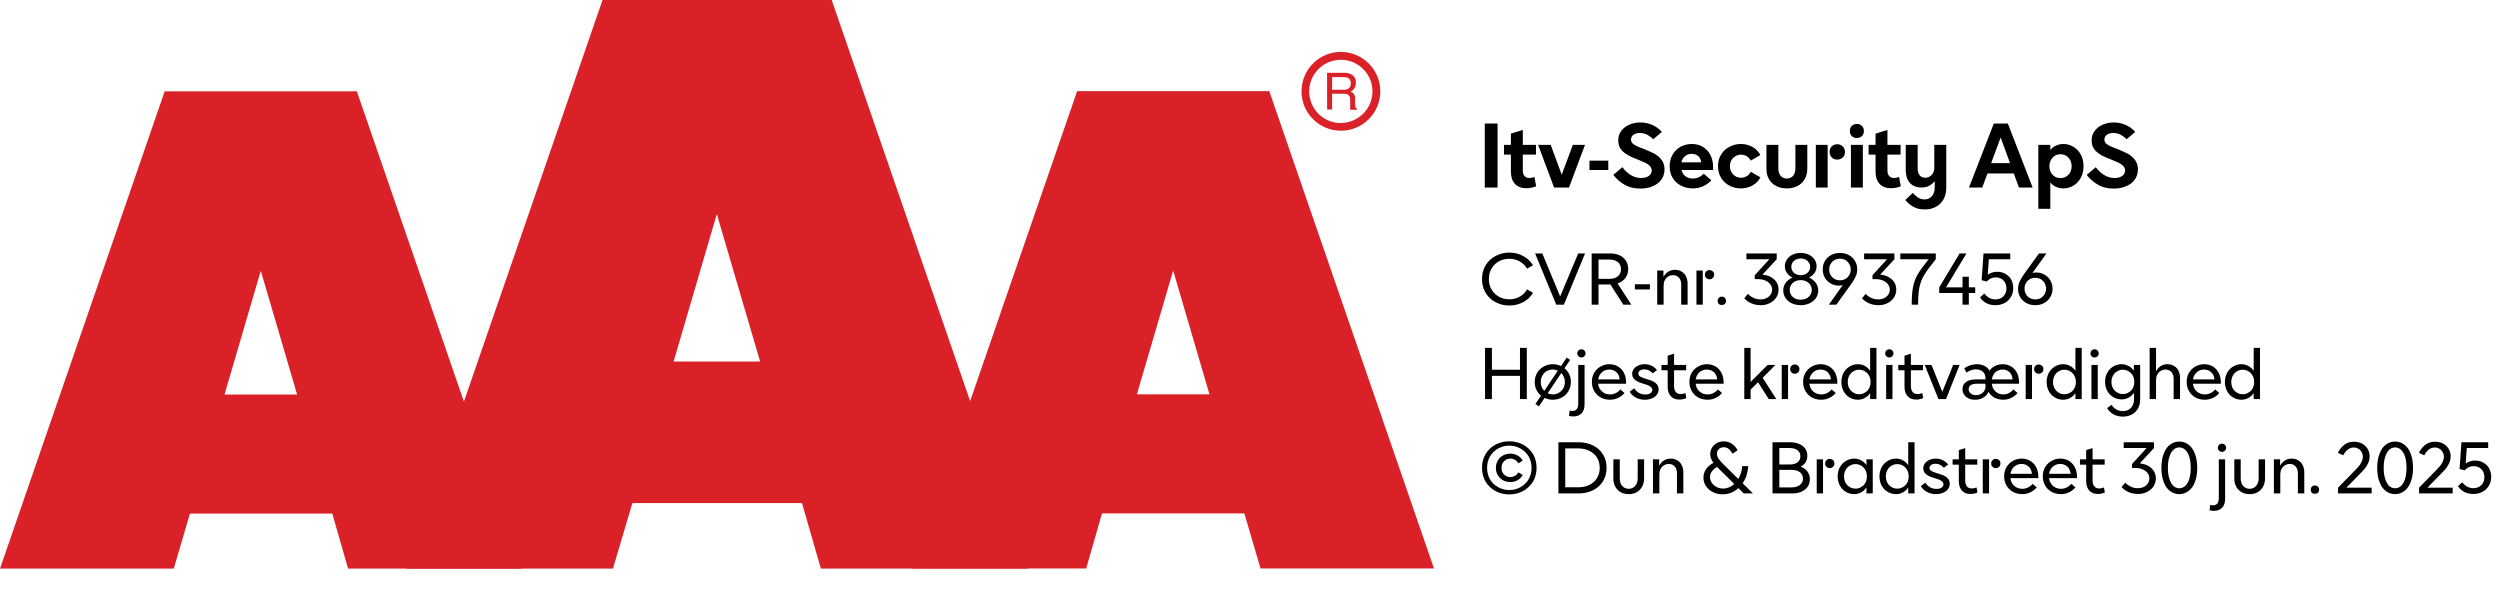
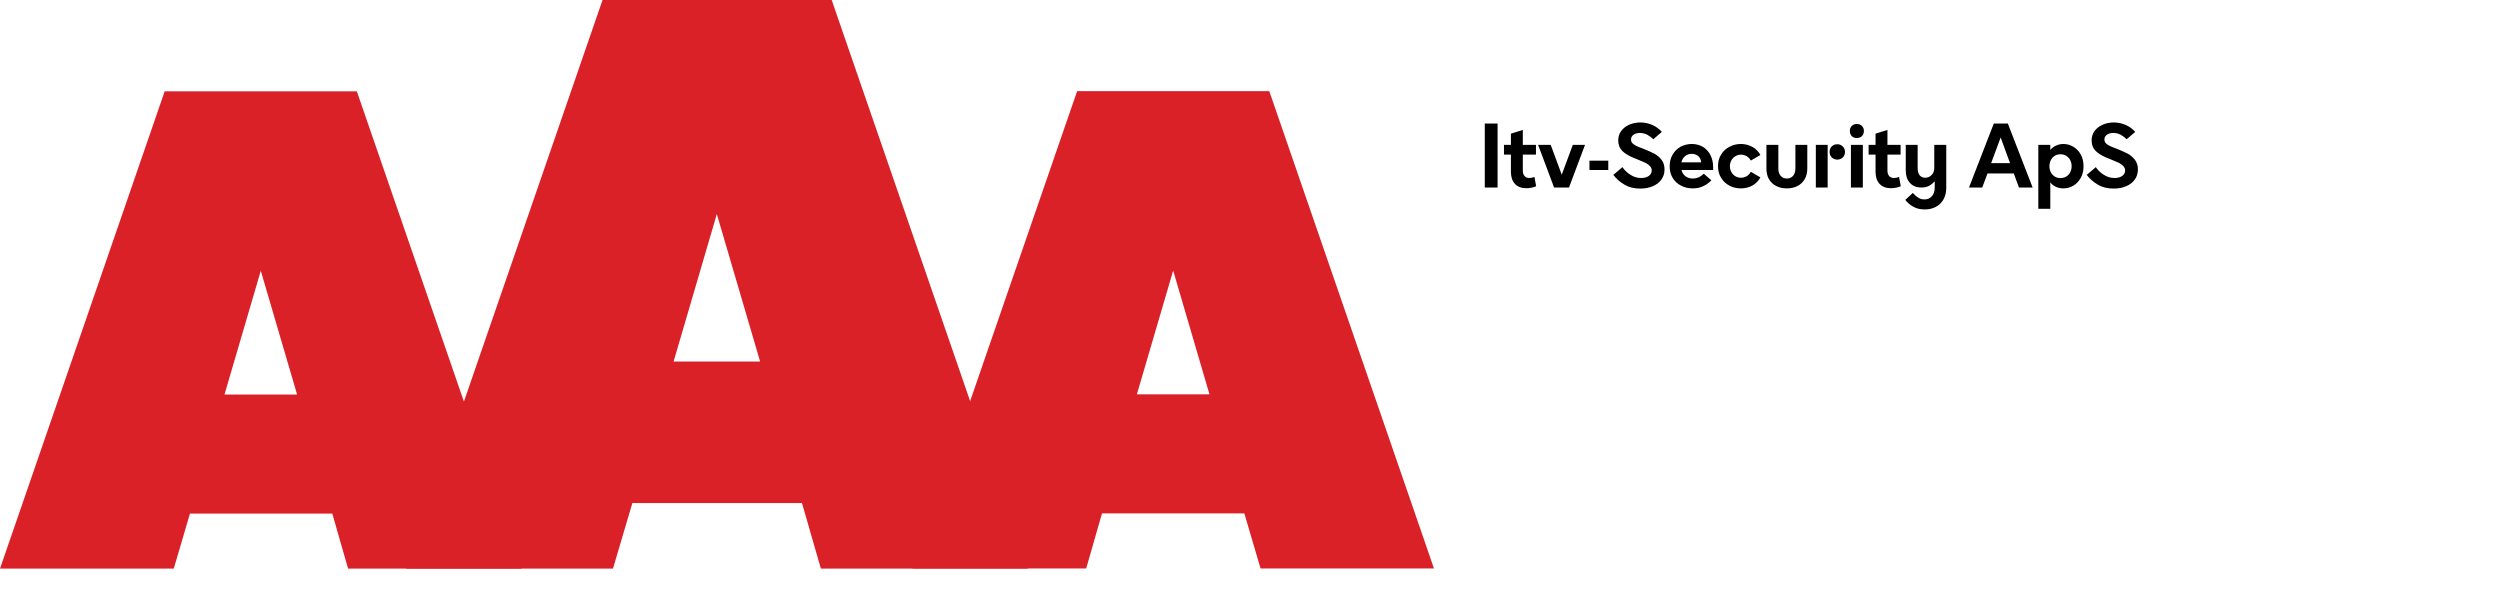
<svg xmlns="http://www.w3.org/2000/svg" width="100%" xml:space="preserve" viewBox="0 0 439.654 105.0" height="100%" version="1.1">
  <g fill="#da2128" transform="translate(0.0,0.0)">
    <path d="M61.215 100 L91.726 100 L62.752 16.058 L28.963 16.058 L0 100 L30.557 100 L33.402 90.327 L58.439 90.327 ZM39.479 69.387 L45.863 47.616 L52.248 69.387 Z" fill-rule="evenodd" />
    <path d="M144.361 100 L180.778 100 L146.262 0 L105.963 0 L71.446 100 L107.796 100 L111.21 88.472 L141.038 88.472 ZM118.459 63.583 L126.061 37.647 L133.675 63.583 Z" fill-rule="evenodd" />
    <path d="M193.798 90.292 L218.835 90.292 L221.68 99.966 L252.179 99.966 L223.216 16.024 L189.428 16.024 L160.453 99.966 L191.021 99.966 ZM199.932 69.352 L206.316 47.582 L212.701 69.352 Z" fill-rule="evenodd" />
-     <path d="M235.814 9.127 C231.987 9.127 228.884 12.23 228.884 16.058 C228.884 19.886 231.987 22.989 235.814 22.988 C239.642 22.988 242.745 19.886 242.745 16.058 C242.732 12.235 239.637 9.14 235.814 9.127 ZM235.814 21.646 C233.562 21.65 231.53 20.297 230.665 18.218 C229.8 16.139 230.273 13.743 231.864 12.15 C233.454 10.556 235.849 10.077 237.93 10.938 C240.011 11.799 241.368 13.829 241.368 16.081 C241.349 19.138 238.872 21.61 235.814 21.623 ZM233.379 12.803 L236.338 12.803 C236.75 12.793 237.161 12.866 237.544 13.019 C238.135 13.293 238.494 13.906 238.443 14.556 C238.461 14.893 238.374 15.227 238.193 15.512 C238.029 15.771 237.797 15.98 237.521 16.115 C237.745 16.196 237.942 16.338 238.09 16.524 C238.246 16.768 238.322 17.055 238.307 17.344 L238.307 18.209 C238.31 18.396 238.333 18.583 238.375 18.766 C238.399 18.934 238.5 19.082 238.648 19.165 L238.648 19.313 L237.51 19.313 C237.482 19.242 237.459 19.17 237.442 19.096 C237.442 19.005 237.442 18.835 237.442 18.584 L237.442 17.446 C237.458 17.097 237.278 16.767 236.975 16.593 C236.732 16.501 236.472 16.463 236.213 16.479 L234.267 16.479 L234.267 19.267 L233.39 19.267 ZM236.235 15.785 C236.573 15.806 236.908 15.718 237.191 15.534 C237.453 15.318 237.587 14.983 237.544 14.647 C237.589 14.258 237.396 13.881 237.055 13.691 C236.831 13.6 236.59 13.558 236.349 13.565 L234.267 13.565 L234.267 15.785 Z" fill-rule="evenodd" />
  </g>
  <g transform="translate(260.179,13.225)">
    <path fill="#000000" d="M0.938 -11.25 L0.938 0 L3.188 0 L3.188 -11.25 L0.938 -11.25 ZM9.969 -0.219 L9.672 -1.859 C9.344 -1.734 9.047 -1.672 8.766 -1.672 C8.406 -1.672 8.125 -1.781 7.922 -2.031 C7.719 -2.25 7.625 -2.578 7.625 -2.984 L7.625 -5.781 L9.938 -5.781 L9.938 -7.5 L7.625 -7.5 L7.625 -10.125 L5.531 -9.469 L5.531 -7.5 L4.313 -7.5 L4.313 -5.781 L5.531 -5.781 L5.531 -2.781 C5.531 -1.859 5.766 -1.156 6.234 -0.641 C6.719 -0.125 7.391 0.125 8.25 0.125 C8.828 0.125 9.406 0.016 9.969 -0.219 ZM10.313 -7.5 L13.125 0 L15.75 0 L18.563 -7.5 L16.422 -7.5 L14.469 -2.25 L12.531 -7.5 L10.313 -7.5 ZM19.344 -4.719 L19.344 -3.078 L22.656 -3.078 L22.656 -4.719 L19.344 -4.719 ZM25.484 -0.516 C26.281 -0.031 27.219 0.188 28.297 0.188 C29.078 0.188 29.781 0.062 30.422 -0.203 C31.078 -0.469 31.594 -0.844 31.969 -1.359 C32.344 -1.859 32.547 -2.469 32.547 -3.172 C32.547 -3.844 32.375 -4.406 32.031 -4.859 C31.672 -5.312 31.266 -5.672 30.781 -5.938 C30.281 -6.203 29.656 -6.469 28.906 -6.781 C28.328 -7 27.891 -7.172 27.594 -7.312 C27.313 -7.453 27.094 -7.609 26.906 -7.781 C26.734 -7.969 26.656 -8.188 26.656 -8.438 C26.656 -8.781 26.781 -9.047 27.094 -9.281 C27.391 -9.484 27.766 -9.594 28.219 -9.594 C28.656 -9.594 29.094 -9.484 29.516 -9.281 C29.922 -9.047 30.281 -8.781 30.563 -8.484 L32.078 -9.781 C31.594 -10.312 31.047 -10.719 30.406 -11 C29.75 -11.281 29.063 -11.438 28.313 -11.438 C27.578 -11.438 26.906 -11.297 26.313 -11.031 C25.719 -10.766 25.25 -10.391 24.906 -9.906 C24.563 -9.438 24.406 -8.891 24.406 -8.281 C24.406 -7.516 24.641 -6.906 25.109 -6.438 C25.594 -5.969 26.25 -5.562 27.094 -5.219 L27.875 -4.906 C28.438 -4.672 28.875 -4.484 29.188 -4.344 C29.5 -4.188 29.766 -4 29.969 -3.781 C30.188 -3.547 30.297 -3.297 30.297 -3 C30.297 -2.594 30.125 -2.281 29.781 -2.031 C29.422 -1.781 28.969 -1.672 28.438 -1.672 C27.781 -1.672 27.156 -1.844 26.578 -2.219 C26 -2.578 25.516 -3.031 25.141 -3.578 L23.547 -2.219 C24.047 -1.547 24.703 -0.969 25.484 -0.516 ZM41.094 -3.078 L41.094 -3.594 C41.094 -4.375 40.938 -5.078 40.625 -5.703 C40.313 -6.312 39.875 -6.781 39.313 -7.141 C38.734 -7.469 38.094 -7.656 37.344 -7.656 C36.609 -7.656 35.953 -7.469 35.344 -7.156 C34.75 -6.812 34.281 -6.344 33.953 -5.75 C33.609 -5.156 33.453 -4.469 33.453 -3.719 C33.453 -2.953 33.625 -2.266 33.984 -1.672 C34.344 -1.094 34.828 -0.641 35.453 -0.328 C36.063 0 36.75 0.156 37.5 0.156 C38.188 0.156 38.797 0.031 39.344 -0.234 C39.906 -0.484 40.375 -0.844 40.781 -1.266 L39.453 -2.422 C38.859 -1.844 38.219 -1.578 37.531 -1.578 C37.031 -1.578 36.594 -1.703 36.25 -1.969 C35.891 -2.219 35.656 -2.594 35.531 -3.078 L41.094 -3.078 ZM39 -4.422 L35.516 -4.422 C35.609 -4.875 35.828 -5.234 36.156 -5.516 C36.469 -5.781 36.859 -5.922 37.328 -5.922 C37.781 -5.922 38.156 -5.781 38.469 -5.531 C38.766 -5.266 38.938 -4.906 39 -4.422 ZM43.969 -0.328 C44.578 0 45.235 0.156 45.969 0.156 C46.719 0.156 47.406 -0.016 48.031 -0.359 C48.641 -0.719 49.094 -1.188 49.406 -1.781 L47.719 -2.766 C47.547 -2.438 47.313 -2.172 47.016 -2 C46.703 -1.812 46.36 -1.719 46 -1.719 C45.656 -1.719 45.328 -1.797 45.031 -1.969 C44.719 -2.156 44.485 -2.391 44.313 -2.703 C44.141 -3 44.047 -3.344 44.047 -3.75 C44.047 -4.141 44.141 -4.484 44.313 -4.797 C44.485 -5.094 44.719 -5.344 45.031 -5.516 C45.328 -5.688 45.656 -5.781 46 -5.781 C46.36 -5.781 46.703 -5.672 47.016 -5.5 C47.313 -5.312 47.547 -5.062 47.719 -4.734 L49.406 -5.719 C49.094 -6.297 48.641 -6.781 48.031 -7.125 C47.406 -7.469 46.719 -7.656 45.969 -7.656 C45.25 -7.656 44.578 -7.484 43.969 -7.156 C43.344 -6.844 42.86 -6.391 42.5 -5.797 C42.125 -5.203 41.953 -4.531 41.953 -3.75 C41.953 -2.969 42.125 -2.281 42.5 -1.703 C42.86 -1.094 43.344 -0.656 43.969 -0.328 ZM52.219 -0.25 C52.766 0.031 53.375 0.156 54.063 0.156 C54.735 0.156 55.344 0.031 55.906 -0.25 C56.453 -0.531 56.875 -0.922 57.188 -1.453 C57.5 -1.969 57.656 -2.609 57.656 -3.344 L57.656 -7.5 L55.563 -7.5 L55.563 -3.344 C55.563 -2.781 55.406 -2.344 55.141 -2.031 C54.844 -1.719 54.485 -1.578 54.063 -1.578 C53.625 -1.578 53.266 -1.719 52.985 -2.031 C52.703 -2.344 52.563 -2.781 52.563 -3.344 L52.563 -7.5 L50.469 -7.5 L50.469 -3.344 C50.469 -2.609 50.61 -1.969 50.922 -1.453 C51.235 -0.922 51.656 -0.531 52.219 -0.25 ZM61.969 -5.281 C62.219 -5.031 62.547 -4.906 62.922 -4.906 C63.297 -4.906 63.625 -5.031 63.891 -5.281 C64.141 -5.516 64.281 -5.844 64.281 -6.266 C64.281 -6.656 64.141 -6.984 63.875 -7.234 C63.61 -7.484 63.297 -7.609 62.922 -7.609 C62.547 -7.609 62.219 -7.484 61.969 -7.234 C61.703 -6.984 61.578 -6.656 61.578 -6.266 C61.578 -5.844 61.703 -5.531 61.969 -5.281 ZM59.156 -7.5 L59.156 0 L61.235 0 L61.235 -7.5 L59.156 -7.5 ZM65.328 -7.5 L65.328 0 L67.422 0 L67.422 -7.5 L65.328 -7.5 ZM65.485 -9.031 C65.719 -8.812 66.031 -8.703 66.375 -8.703 C66.719 -8.703 67.016 -8.812 67.25 -9.031 C67.485 -9.266 67.61 -9.562 67.61 -9.938 C67.61 -10.312 67.485 -10.609 67.25 -10.844 C67.016 -11.062 66.719 -11.172 66.375 -11.172 C66.031 -11.172 65.719 -11.062 65.485 -10.844 C65.25 -10.609 65.141 -10.312 65.141 -9.938 C65.141 -9.562 65.25 -9.266 65.485 -9.031 ZM74.094 -0.219 L73.797 -1.859 C73.469 -1.734 73.172 -1.672 72.891 -1.672 C72.532 -1.672 72.25 -1.781 72.047 -2.031 C71.844 -2.25 71.75 -2.578 71.75 -2.984 L71.75 -5.781 L74.063 -5.781 L74.063 -7.5 L71.75 -7.5 L71.75 -10.125 L69.657 -9.469 L69.657 -7.5 L68.438 -7.5 L68.438 -5.781 L69.657 -5.781 L69.657 -2.781 C69.657 -1.859 69.891 -1.156 70.36 -0.641 C70.844 -0.125 71.516 0.125 72.375 0.125 C72.953 0.125 73.532 0.016 74.094 -0.219 ZM76.313 3.391 C76.891 3.719 77.563 3.859 78.313 3.859 C79.016 3.859 79.641 3.719 80.219 3.422 C80.782 3.141 81.235 2.719 81.578 2.141 C81.907 1.562 82.094 0.875 82.094 0.078 L82.094 -7.5 L79.985 -7.5 L79.985 -3.469 C79.985 -2.969 79.844 -2.531 79.532 -2.219 C79.235 -1.891 78.844 -1.719 78.407 -1.719 C77.969 -1.719 77.657 -1.859 77.407 -2.156 C77.172 -2.453 77.063 -2.859 77.063 -3.406 L77.063 -7.5 L74.969 -7.5 L74.969 -3.031 C74.969 -2.094 75.203 -1.375 75.688 -0.828 C76.157 -0.281 76.844 0 77.703 0 C78.25 0 78.703 -0.094 79.078 -0.297 C79.453 -0.5 79.782 -0.781 80.063 -1.094 L80.063 0 C80.063 0.656 79.891 1.156 79.563 1.531 C79.235 1.906 78.813 2.094 78.282 2.094 C77.86 2.094 77.485 2 77.157 1.781 C76.844 1.578 76.516 1.297 76.203 0.953 L74.891 2.188 C75.266 2.672 75.735 3.078 76.313 3.391 ZM90.453 -11.25 L86.094 0 L88.422 0 L89.344 -2.469 L93.969 -2.469 L94.875 0 L97.282 0 L92.922 -11.25 L90.453 -11.25 ZM93.313 -4.281 L89.985 -4.281 L91.657 -8.797 L93.313 -4.281 ZM104.454 -7.156 C103.907 -7.484 103.313 -7.656 102.688 -7.656 C102.219 -7.656 101.782 -7.547 101.407 -7.375 C101 -7.203 100.657 -6.938 100.391 -6.594 L100.391 -7.5 L98.282 -7.5 L98.282 3.75 L100.391 3.75 L100.391 -0.906 C100.657 -0.547 101 -0.281 101.407 -0.109 C101.782 0.062 102.219 0.156 102.688 0.156 C103.313 0.156 103.907 0 104.454 -0.328 C104.985 -0.656 105.422 -1.094 105.75 -1.703 C106.079 -2.281 106.235 -2.969 106.235 -3.75 C106.235 -4.531 106.079 -5.203 105.75 -5.797 C105.422 -6.391 104.985 -6.844 104.454 -7.156 ZM101.204 -5.594 C101.5 -5.766 101.829 -5.844 102.188 -5.844 C102.532 -5.844 102.86 -5.766 103.157 -5.594 C103.469 -5.406 103.704 -5.156 103.875 -4.844 C104.047 -4.516 104.141 -4.156 104.141 -3.75 C104.141 -3.344 104.047 -2.969 103.875 -2.656 C103.704 -2.328 103.469 -2.094 103.157 -1.906 C102.86 -1.734 102.532 -1.656 102.188 -1.656 C101.829 -1.656 101.5 -1.734 101.204 -1.906 C100.907 -2.094 100.672 -2.328 100.5 -2.656 C100.329 -2.969 100.235 -3.344 100.235 -3.75 C100.235 -4.156 100.329 -4.516 100.5 -4.844 C100.672 -5.156 100.907 -5.406 101.204 -5.594 ZM108.735 -0.516 C109.532 -0.031 110.469 0.188 111.547 0.188 C112.329 0.188 113.032 0.062 113.672 -0.203 C114.329 -0.469 114.844 -0.844 115.219 -1.359 C115.594 -1.859 115.797 -2.469 115.797 -3.172 C115.797 -3.844 115.625 -4.406 115.282 -4.859 C114.922 -5.312 114.516 -5.672 114.032 -5.938 C113.532 -6.203 112.907 -6.469 112.157 -6.781 C111.579 -7 111.141 -7.172 110.844 -7.312 C110.563 -7.453 110.344 -7.609 110.157 -7.781 C109.985 -7.969 109.907 -8.188 109.907 -8.438 C109.907 -8.781 110.032 -9.047 110.344 -9.281 C110.641 -9.484 111.016 -9.594 111.469 -9.594 C111.907 -9.594 112.344 -9.484 112.766 -9.281 C113.172 -9.047 113.532 -8.781 113.813 -8.484 L115.329 -9.781 C114.844 -10.312 114.297 -10.719 113.657 -11 C113 -11.281 112.313 -11.438 111.563 -11.438 C110.829 -11.438 110.157 -11.297 109.563 -11.031 C108.969 -10.766 108.5 -10.391 108.157 -9.906 C107.813 -9.438 107.657 -8.891 107.657 -8.281 C107.657 -7.516 107.891 -6.906 108.36 -6.438 C108.844 -5.969 109.5 -5.562 110.344 -5.219 L111.125 -4.906 C111.688 -4.672 112.125 -4.484 112.438 -4.344 C112.75 -4.188 113.016 -4 113.219 -3.781 C113.438 -3.547 113.547 -3.297 113.547 -3 C113.547 -2.594 113.375 -2.281 113.032 -2.031 C112.672 -1.781 112.219 -1.672 111.688 -1.672 C111.032 -1.672 110.407 -1.844 109.829 -2.219 C109.25 -2.578 108.766 -3.031 108.391 -3.578 L106.797 -2.219 C107.297 -1.547 107.954 -0.969 108.735 -0.516 Z" transform="translate(0.0,19.75)" />
-     <path fill="#000000" d="M2.844 -0.422 C3.578 -0.047 4.375 0.156 5.25 0.156 C6.125 0.156 6.953 -0.047 7.688 -0.438 C8.438 -0.828 9 -1.375 9.422 -2.078 L8.375 -2.688 C8.062 -2.141 7.641 -1.703 7.078 -1.406 C6.516 -1.078 5.906 -0.938 5.25 -0.938 C4.594 -0.938 4 -1.078 3.453 -1.375 C2.906 -1.688 2.453 -2.094 2.141 -2.641 C1.812 -3.188 1.656 -3.797 1.656 -4.5 C1.656 -5.203 1.812 -5.812 2.125 -6.359 C2.453 -6.906 2.891 -7.312 3.438 -7.625 C3.984 -7.922 4.594 -8.062 5.25 -8.062 C5.906 -8.062 6.516 -7.906 7.062 -7.609 C7.625 -7.297 8.062 -6.875 8.375 -6.328 L9.422 -6.922 C9 -7.625 8.406 -8.172 7.672 -8.562 C6.938 -8.953 6.125 -9.156 5.25 -9.156 C4.375 -9.156 3.578 -8.953 2.844 -8.562 C2.109 -8.188 1.531 -7.641 1.094 -6.938 C0.656 -6.234 0.453 -5.422 0.453 -4.5 C0.453 -3.578 0.656 -2.766 1.094 -2.062 C1.531 -1.344 2.109 -0.797 2.844 -0.422 ZM9.787 -9 L13.506 0 L14.85 0 L18.569 -9 L17.366 -9 L14.194 -1.438 L11.053 -9 L9.787 -9 ZM23.031 -3.547 L25.297 0 L26.703 0 L24.297 -3.734 C24.859 -3.922 25.312 -4.234 25.656 -4.672 C25.984 -5.109 26.156 -5.641 26.156 -6.266 C26.156 -6.828 26.016 -7.312 25.766 -7.719 C25.484 -8.125 25.125 -8.453 24.656 -8.672 C24.172 -8.891 23.641 -9 23.047 -9 L19.734 -9 L19.734 0 L20.937 0 L20.937 -3.547 L23.031 -3.547 ZM20.937 -4.531 L20.937 -7.938 L22.844 -7.938 C23.469 -7.938 23.969 -7.781 24.344 -7.484 C24.703 -7.188 24.891 -6.766 24.891 -6.234 C24.891 -5.703 24.703 -5.297 24.344 -4.984 C23.984 -4.688 23.484 -4.531 22.844 -4.531 L20.937 -4.531 ZM27.334 -3.578 L27.334 -2.672 L29.975 -2.672 L29.975 -3.578 L27.334 -3.578 ZM31.262 -6 L31.262 0 L32.387 0 L32.387 -3.344 C32.387 -3.688 32.45 -4 32.591 -4.281 C32.731 -4.562 32.934 -4.781 33.184 -4.938 C33.434 -5.094 33.731 -5.188 34.044 -5.188 C34.481 -5.188 34.825 -5.031 35.091 -4.734 C35.356 -4.453 35.481 -4.047 35.481 -3.531 L35.481 0 L36.606 0 L36.606 -3.703 C36.606 -4.188 36.512 -4.609 36.325 -4.969 C36.153 -5.328 35.887 -5.625 35.559 -5.812 C35.231 -6.016 34.841 -6.125 34.387 -6.125 C33.512 -6.125 32.825 -5.703 32.356 -4.875 L32.356 -6 L31.262 -6 ZM39.881 -4.688 C40.037 -4.531 40.225 -4.453 40.459 -4.453 C40.694 -4.453 40.881 -4.531 41.037 -4.688 C41.194 -4.812 41.272 -5.016 41.272 -5.266 C41.272 -5.516 41.194 -5.703 41.037 -5.844 C40.866 -6 40.678 -6.078 40.459 -6.078 C40.225 -6.078 40.037 -6 39.881 -5.844 C39.725 -5.703 39.647 -5.516 39.647 -5.266 C39.647 -5.016 39.725 -4.812 39.881 -4.688 ZM38.162 -6 L38.162 0 L39.272 0 L39.272 -6 L38.162 -6 ZM42.094 -0.125 C42.234 0.016 42.422 0.062 42.625 0.062 C42.828 0.062 43.016 0.016 43.156 -0.125 C43.297 -0.266 43.359 -0.453 43.359 -0.672 C43.359 -0.875 43.297 -1.047 43.156 -1.188 C43.016 -1.328 42.828 -1.406 42.625 -1.406 C42.422 -1.406 42.234 -1.328 42.094 -1.188 C41.953 -1.047 41.891 -0.875 41.891 -0.672 C41.891 -0.453 41.953 -0.266 42.094 -0.125 ZM47.806 -0.234 C48.306 -0.016 48.853 0.094 49.462 0.094 C50.056 0.094 50.587 -0.016 51.056 -0.266 C51.541 -0.5 51.916 -0.828 52.197 -1.25 C52.462 -1.672 52.603 -2.141 52.603 -2.656 C52.603 -3.125 52.478 -3.547 52.259 -3.922 C52.025 -4.297 51.697 -4.594 51.275 -4.844 C50.853 -5.078 50.353 -5.219 49.775 -5.281 L52.275 -7.984 L52.275 -9 L46.947 -9 L46.947 -7.984 L50.978 -7.984 L48.416 -5.172 L48.416 -4.484 L48.994 -4.484 C49.447 -4.484 49.869 -4.406 50.244 -4.25 C50.634 -4.094 50.916 -3.875 51.134 -3.594 C51.353 -3.312 51.462 -3 51.462 -2.641 C51.462 -2.312 51.369 -2.016 51.197 -1.766 C51.025 -1.5 50.775 -1.297 50.462 -1.141 C50.166 -0.984 49.806 -0.922 49.416 -0.922 C48.978 -0.922 48.587 -1 48.212 -1.188 C47.837 -1.344 47.494 -1.594 47.212 -1.891 L46.572 -1.109 C46.9 -0.75 47.306 -0.453 47.806 -0.234 ZM54.941 -0.234 C55.409 -0.016 55.925 0.094 56.503 0.094 C57.066 0.094 57.581 -0.016 58.05 -0.234 C58.519 -0.453 58.894 -0.766 59.175 -1.156 C59.441 -1.547 59.581 -1.984 59.581 -2.484 C59.581 -3 59.425 -3.453 59.144 -3.844 C58.847 -4.234 58.456 -4.547 57.956 -4.766 C58.362 -4.953 58.691 -5.234 58.925 -5.578 C59.175 -5.922 59.284 -6.312 59.284 -6.766 C59.284 -7.203 59.159 -7.594 58.925 -7.953 C58.675 -8.312 58.331 -8.594 57.909 -8.797 C57.487 -9 57.019 -9.094 56.503 -9.094 C55.987 -9.094 55.503 -9 55.081 -8.797 C54.659 -8.594 54.316 -8.312 54.081 -7.953 C53.831 -7.594 53.706 -7.203 53.706 -6.766 C53.706 -6.312 53.831 -5.922 54.066 -5.578 C54.316 -5.234 54.628 -4.953 55.05 -4.766 C54.55 -4.547 54.159 -4.234 53.862 -3.844 C53.566 -3.453 53.425 -3 53.425 -2.484 C53.425 -1.984 53.566 -1.547 53.831 -1.156 C54.097 -0.766 54.472 -0.453 54.941 -0.234 ZM57.331 -5.359 C57.066 -5.234 56.8 -5.172 56.503 -5.172 C56.206 -5.172 55.925 -5.234 55.675 -5.359 C55.409 -5.484 55.206 -5.656 55.066 -5.875 C54.925 -6.094 54.847 -6.359 54.847 -6.656 C54.847 -6.938 54.925 -7.188 55.066 -7.406 C55.206 -7.625 55.409 -7.812 55.675 -7.938 C55.925 -8.062 56.206 -8.125 56.503 -8.125 C56.8 -8.125 57.066 -8.062 57.331 -7.938 C57.581 -7.812 57.784 -7.625 57.925 -7.406 C58.081 -7.188 58.159 -6.938 58.159 -6.656 C58.159 -6.359 58.081 -6.094 57.925 -5.875 C57.784 -5.656 57.581 -5.484 57.331 -5.359 ZM57.472 -1.078 C57.175 -0.938 56.847 -0.875 56.503 -0.875 C56.144 -0.875 55.816 -0.938 55.519 -1.078 C55.222 -1.219 54.987 -1.438 54.816 -1.688 C54.644 -1.953 54.566 -2.25 54.566 -2.594 C54.566 -2.922 54.644 -3.219 54.816 -3.484 C54.987 -3.734 55.222 -3.953 55.519 -4.094 C55.816 -4.234 56.144 -4.312 56.503 -4.312 C56.847 -4.312 57.175 -4.234 57.472 -4.094 C57.769 -3.953 58.003 -3.734 58.175 -3.484 C58.347 -3.219 58.441 -2.922 58.441 -2.594 C58.441 -2.25 58.347 -1.953 58.175 -1.688 C58.003 -1.438 57.769 -1.219 57.472 -1.078 ZM64.934 -8.734 C64.466 -8.969 63.966 -9.094 63.403 -9.094 C62.841 -9.094 62.325 -8.969 61.872 -8.734 C61.403 -8.484 61.044 -8.156 60.762 -7.703 C60.497 -7.266 60.372 -6.766 60.372 -6.203 C60.372 -5.641 60.497 -5.141 60.762 -4.703 C61.012 -4.266 61.387 -3.938 61.825 -3.688 C62.262 -3.453 62.731 -3.344 63.247 -3.344 C63.466 -3.344 63.684 -3.375 63.887 -3.438 L61.45 0 L62.762 0 L65.434 -3.703 C65.731 -4.125 65.981 -4.547 66.153 -4.938 C66.341 -5.312 66.434 -5.75 66.434 -6.234 C66.434 -6.781 66.294 -7.266 66.028 -7.703 C65.762 -8.141 65.387 -8.484 64.934 -8.734 ZM64.356 -4.516 C64.059 -4.359 63.747 -4.281 63.403 -4.281 C63.044 -4.281 62.731 -4.359 62.45 -4.516 C62.153 -4.688 61.934 -4.906 61.762 -5.188 C61.591 -5.469 61.512 -5.797 61.512 -6.188 C61.512 -6.547 61.591 -6.875 61.762 -7.156 C61.934 -7.453 62.153 -7.688 62.45 -7.844 C62.731 -8 63.044 -8.078 63.403 -8.078 C63.747 -8.078 64.044 -8 64.341 -7.844 C64.637 -7.688 64.856 -7.453 65.028 -7.156 C65.2 -6.875 65.294 -6.547 65.294 -6.188 C65.294 -5.797 65.2 -5.469 65.028 -5.188 C64.856 -4.906 64.637 -4.688 64.356 -4.516 ZM68.506 -0.234 C69.006 -0.016 69.553 0.094 70.162 0.094 C70.756 0.094 71.287 -0.016 71.756 -0.266 C72.241 -0.5 72.616 -0.828 72.897 -1.25 C73.162 -1.672 73.303 -2.141 73.303 -2.656 C73.303 -3.125 73.178 -3.547 72.959 -3.922 C72.725 -4.297 72.397 -4.594 71.975 -4.844 C71.553 -5.078 71.053 -5.219 70.475 -5.281 L72.975 -7.984 L72.975 -9 L67.647 -9 L67.647 -7.984 L71.678 -7.984 L69.116 -5.172 L69.116 -4.484 L69.694 -4.484 C70.147 -4.484 70.569 -4.406 70.944 -4.25 C71.334 -4.094 71.616 -3.875 71.834 -3.594 C72.053 -3.312 72.162 -3 72.162 -2.641 C72.162 -2.312 72.069 -2.016 71.897 -1.766 C71.725 -1.5 71.475 -1.297 71.162 -1.141 C70.866 -0.984 70.506 -0.922 70.116 -0.922 C69.678 -0.922 69.287 -1 68.912 -1.188 C68.537 -1.344 68.194 -1.594 67.912 -1.891 L67.272 -1.109 C67.6 -0.75 68.006 -0.453 68.506 -0.234 ZM76.266 -3.156 C76.094 -2.375 76.016 -1.312 76.016 0 L77.141 0 C77.141 -1.281 77.219 -2.297 77.375 -3.062 C77.547 -3.828 77.812 -4.562 78.234 -5.25 C78.656 -5.938 79.328 -6.844 80.25 -7.984 L80.25 -9 L74.016 -9 L74.016 -7.984 L79 -7.984 C78.125 -6.906 77.484 -6.031 77.094 -5.359 C76.687 -4.688 76.422 -3.953 76.266 -3.156 ZM87.187 -2.047 L87.187 -3.047 L86.062 -3.047 L86.062 -4.906 L84.953 -4.906 L84.953 -3.047 L82.062 -3.047 L85.641 -9 L84.437 -9 L80.859 -3.047 L80.859 -2.047 L84.953 -2.047 L84.953 0 L86.062 0 L86.062 -2.047 L87.187 -2.047 ZM89.144 -0.266 C89.597 -0.016 90.128 0.094 90.737 0.094 C91.316 0.094 91.847 -0.016 92.331 -0.281 C92.816 -0.531 93.175 -0.875 93.456 -1.344 C93.737 -1.797 93.878 -2.312 93.878 -2.922 C93.878 -3.469 93.753 -3.953 93.519 -4.406 C93.284 -4.828 92.941 -5.172 92.503 -5.406 C92.081 -5.656 91.597 -5.781 91.05 -5.781 C90.425 -5.781 89.862 -5.594 89.394 -5.266 L89.581 -7.984 L93.347 -7.984 L93.347 -9 L88.644 -9 L88.316 -4.297 L89.206 -4.062 C89.644 -4.547 90.175 -4.797 90.8 -4.797 C91.159 -4.797 91.487 -4.703 91.784 -4.547 C92.066 -4.375 92.284 -4.156 92.441 -3.859 C92.597 -3.562 92.675 -3.234 92.675 -2.875 C92.675 -2.484 92.597 -2.141 92.425 -1.844 C92.253 -1.547 92.019 -1.312 91.737 -1.156 C91.425 -1 91.097 -0.922 90.737 -0.922 C90.347 -0.922 89.987 -1.016 89.659 -1.188 C89.331 -1.375 89.034 -1.625 88.784 -1.953 L88.034 -1.266 C88.316 -0.844 88.675 -0.516 89.144 -0.266 ZM99.331 -5.297 C98.894 -5.547 98.409 -5.656 97.909 -5.656 C97.675 -5.656 97.456 -5.625 97.253 -5.562 L99.706 -9 L98.394 -9 L95.722 -5.297 C95.409 -4.859 95.175 -4.453 94.987 -4.062 C94.816 -3.688 94.722 -3.234 94.722 -2.766 C94.722 -2.203 94.847 -1.719 95.112 -1.297 C95.378 -0.844 95.753 -0.516 96.206 -0.266 C96.675 -0.016 97.191 0.094 97.753 0.094 C98.3 0.094 98.816 -0.016 99.269 -0.266 C99.737 -0.5 100.097 -0.844 100.362 -1.297 C100.644 -1.734 100.784 -2.234 100.784 -2.797 C100.784 -3.359 100.644 -3.844 100.378 -4.297 C100.112 -4.734 99.769 -5.062 99.331 -5.297 ZM98.706 -1.156 C98.409 -1 98.097 -0.922 97.753 -0.922 C97.409 -0.922 97.097 -1 96.8 -1.156 C96.503 -1.312 96.284 -1.547 96.112 -1.828 C95.941 -2.125 95.862 -2.453 95.862 -2.812 C95.862 -3.188 95.941 -3.516 96.112 -3.812 C96.284 -4.094 96.503 -4.312 96.8 -4.484 C97.081 -4.641 97.394 -4.719 97.753 -4.719 C98.097 -4.719 98.409 -4.641 98.706 -4.484 C98.987 -4.312 99.206 -4.094 99.378 -3.812 C99.55 -3.516 99.644 -3.188 99.644 -2.812 C99.644 -2.453 99.55 -2.125 99.378 -1.828 C99.206 -1.547 98.987 -1.312 98.706 -1.156 Z" transform="translate(0.0,40.35)" />
-     <path fill="#000000" d="M8.328 -9 L7.125 -9 L7.125 -5.156 L2.188 -5.156 L2.188 -9 L0.984 -9 L0.984 0 L2.188 0 L2.188 -4.078 L7.125 -4.078 L7.125 0 L8.328 0 L8.328 -9 ZM15.784 -4.375 C15.581 -4.781 15.316 -5.125 14.956 -5.406 L15.941 -6.875 L15.347 -7.297 L14.347 -5.797 C13.894 -6.016 13.409 -6.125 12.894 -6.125 C12.316 -6.125 11.784 -5.984 11.316 -5.719 C10.816 -5.453 10.425 -5.094 10.144 -4.609 C9.862 -4.125 9.722 -3.594 9.722 -3 C9.722 -2.5 9.816 -2.047 10.003 -1.641 C10.206 -1.219 10.487 -0.875 10.831 -0.594 L9.847 0.859 L10.456 1.297 L11.456 -0.203 C11.894 0.016 12.378 0.125 12.894 0.125 C13.472 0.125 14.003 -0.016 14.487 -0.266 C14.972 -0.531 15.362 -0.906 15.644 -1.375 C15.925 -1.859 16.081 -2.406 16.081 -3 C16.081 -3.5 15.987 -3.953 15.784 -4.375 ZM10.941 -2.125 C10.831 -2.391 10.784 -2.688 10.784 -3 C10.784 -3.422 10.862 -3.797 11.066 -4.125 C11.253 -4.453 11.503 -4.719 11.831 -4.906 C12.144 -5.078 12.503 -5.188 12.894 -5.188 C13.206 -5.188 13.503 -5.109 13.784 -4.984 L11.394 -1.438 C11.206 -1.625 11.05 -1.859 10.941 -2.125 ZM13.956 -1.094 C13.644 -0.906 13.284 -0.812 12.894 -0.812 C12.581 -0.812 12.284 -0.875 12.003 -1.016 L14.394 -4.578 C14.597 -4.375 14.737 -4.141 14.847 -3.875 C14.956 -3.594 15.019 -3.312 15.019 -3 C15.019 -2.578 14.925 -2.203 14.737 -1.875 C14.534 -1.547 14.284 -1.281 13.956 -1.094 ZM15.734 2.953 C15.984 3.031 16.25 3.062 16.516 3.062 C17.125 3.062 17.609 2.875 17.953 2.516 C18.312 2.141 18.484 1.625 18.484 0.938 L18.484 -6 L17.375 -6 L17.375 0.875 C17.375 1.266 17.281 1.578 17.109 1.781 C16.937 1.984 16.703 2.094 16.406 2.094 C16.266 2.094 16.078 2.062 15.875 2.016 L15.734 2.953 ZM17.422 -7.516 C17.562 -7.375 17.734 -7.312 17.937 -7.312 C18.125 -7.312 18.297 -7.375 18.437 -7.516 C18.578 -7.641 18.656 -7.812 18.656 -8.031 C18.656 -8.234 18.578 -8.406 18.437 -8.547 C18.297 -8.688 18.125 -8.75 17.937 -8.75 C17.734 -8.75 17.562 -8.688 17.422 -8.547 C17.281 -8.406 17.203 -8.234 17.203 -8.031 C17.203 -7.812 17.281 -7.641 17.422 -7.516 ZM25.787 -2.688 L25.787 -2.906 C25.787 -3.547 25.662 -4.109 25.412 -4.594 C25.162 -5.078 24.819 -5.453 24.381 -5.719 C23.944 -5.984 23.428 -6.125 22.866 -6.125 C22.287 -6.125 21.756 -5.984 21.287 -5.703 C20.803 -5.438 20.444 -5.062 20.162 -4.594 C19.897 -4.125 19.772 -3.594 19.772 -3 C19.772 -2.406 19.912 -1.859 20.194 -1.375 C20.475 -0.906 20.85 -0.531 21.334 -0.266 C21.803 -0.016 22.35 0.125 22.944 0.125 C23.475 0.125 23.959 0.016 24.397 -0.203 C24.834 -0.406 25.209 -0.703 25.506 -1.062 L24.787 -1.688 C24.553 -1.406 24.287 -1.203 23.975 -1.047 C23.662 -0.891 23.334 -0.812 22.975 -0.812 C22.412 -0.812 21.944 -0.984 21.553 -1.328 C21.162 -1.672 20.944 -2.125 20.866 -2.688 L25.787 -2.688 ZM24.662 -3.453 L20.881 -3.453 C20.959 -3.969 21.178 -4.375 21.537 -4.703 C21.897 -5.016 22.319 -5.188 22.834 -5.188 C23.334 -5.188 23.756 -5.016 24.084 -4.719 C24.412 -4.406 24.616 -3.984 24.662 -3.453 ZM27.462 -0.281 C27.931 -0.016 28.462 0.125 29.072 0.125 C29.509 0.125 29.916 0.047 30.275 -0.094 C30.65 -0.234 30.947 -0.438 31.166 -0.719 C31.384 -1 31.509 -1.312 31.509 -1.703 C31.509 -2.062 31.4 -2.359 31.197 -2.594 C30.978 -2.844 30.728 -3.016 30.447 -3.156 C30.134 -3.281 29.775 -3.406 29.306 -3.547 C28.837 -3.688 28.494 -3.812 28.275 -3.953 C28.056 -4.062 27.947 -4.25 27.947 -4.484 C27.947 -4.703 28.041 -4.875 28.244 -5.016 C28.447 -5.156 28.697 -5.219 29.009 -5.219 C29.306 -5.219 29.572 -5.156 29.837 -5.016 C30.087 -4.891 30.291 -4.719 30.462 -4.516 L31.228 -5.094 C30.65 -5.781 29.916 -6.125 29.056 -6.125 C28.634 -6.125 28.275 -6.047 27.947 -5.906 C27.603 -5.75 27.337 -5.547 27.15 -5.297 C26.947 -5.031 26.853 -4.734 26.853 -4.422 C26.853 -4.016 26.994 -3.688 27.275 -3.438 C27.556 -3.188 27.931 -2.984 28.384 -2.844 L28.775 -2.719 C29.119 -2.609 29.4 -2.516 29.619 -2.438 C29.837 -2.344 30.009 -2.234 30.166 -2.094 C30.322 -1.953 30.4 -1.797 30.4 -1.594 C30.4 -1.359 30.275 -1.156 30.056 -1.016 C29.822 -0.859 29.525 -0.797 29.181 -0.797 C28.744 -0.797 28.337 -0.891 27.994 -1.109 C27.666 -1.328 27.4 -1.594 27.212 -1.891 L26.416 -1.281 C26.65 -0.875 27.009 -0.547 27.462 -0.281 ZM36.381 -0.156 L36.225 -1.047 C35.912 -0.922 35.647 -0.875 35.412 -0.875 C35.037 -0.875 34.725 -0.984 34.537 -1.234 C34.319 -1.484 34.225 -1.828 34.225 -2.297 L34.225 -5.062 L36.35 -5.062 L36.35 -6 L34.225 -6 L34.225 -7.969 L33.1 -7.625 L33.1 -6 L32.006 -6 L32.006 -5.062 L33.1 -5.062 L33.1 -2.172 C33.1 -1.453 33.287 -0.906 33.647 -0.5 C34.006 -0.094 34.522 0.094 35.162 0.094 C35.569 0.094 35.975 0.016 36.381 -0.156 ZM42.937 -2.688 L42.937 -2.906 C42.937 -3.547 42.812 -4.109 42.562 -4.594 C42.312 -5.078 41.969 -5.453 41.531 -5.719 C41.094 -5.984 40.578 -6.125 40.016 -6.125 C39.437 -6.125 38.906 -5.984 38.437 -5.703 C37.953 -5.438 37.594 -5.062 37.312 -4.594 C37.047 -4.125 36.922 -3.594 36.922 -3 C36.922 -2.406 37.062 -1.859 37.344 -1.375 C37.625 -0.906 38 -0.531 38.484 -0.266 C38.953 -0.016 39.5 0.125 40.094 0.125 C40.625 0.125 41.109 0.016 41.547 -0.203 C41.984 -0.406 42.359 -0.703 42.656 -1.062 L41.937 -1.688 C41.703 -1.406 41.437 -1.203 41.125 -1.047 C40.812 -0.891 40.484 -0.812 40.125 -0.812 C39.562 -0.812 39.094 -0.984 38.703 -1.328 C38.312 -1.672 38.094 -2.125 38.016 -2.688 L42.937 -2.688 ZM41.812 -3.453 L38.031 -3.453 C38.109 -3.969 38.328 -4.375 38.687 -4.703 C39.047 -5.016 39.469 -5.188 39.984 -5.188 C40.484 -5.188 40.906 -5.016 41.234 -4.719 C41.562 -4.406 41.766 -3.984 41.812 -3.453 ZM48.997 -2.953 L50.872 0 L52.2 0 L49.809 -3.734 L52.044 -6 L50.684 -6 L47.684 -3 L47.684 -9 L46.575 -9 L46.575 0 L47.684 0 L47.684 -1.656 L48.997 -2.953 ZM54.881 -4.688 C55.037 -4.531 55.225 -4.453 55.459 -4.453 C55.694 -4.453 55.881 -4.531 56.037 -4.688 C56.194 -4.812 56.272 -5.016 56.272 -5.266 C56.272 -5.516 56.194 -5.703 56.037 -5.844 C55.866 -6 55.678 -6.078 55.459 -6.078 C55.225 -6.078 55.037 -6 54.881 -5.844 C54.725 -5.703 54.647 -5.516 54.647 -5.266 C54.647 -5.016 54.725 -4.812 54.881 -4.688 ZM53.162 -6 L53.162 0 L54.272 0 L54.272 -6 L53.162 -6 ZM62.937 -2.688 L62.937 -2.906 C62.937 -3.547 62.812 -4.109 62.562 -4.594 C62.312 -5.078 61.969 -5.453 61.531 -5.719 C61.094 -5.984 60.578 -6.125 60.016 -6.125 C59.437 -6.125 58.906 -5.984 58.437 -5.703 C57.953 -5.438 57.594 -5.062 57.312 -4.594 C57.047 -4.125 56.922 -3.594 56.922 -3 C56.922 -2.406 57.062 -1.859 57.344 -1.375 C57.625 -0.906 58 -0.531 58.484 -0.266 C58.953 -0.016 59.5 0.125 60.094 0.125 C60.625 0.125 61.109 0.016 61.547 -0.203 C61.984 -0.406 62.359 -0.703 62.656 -1.062 L61.937 -1.688 C61.703 -1.406 61.437 -1.203 61.125 -1.047 C60.812 -0.891 60.484 -0.812 60.125 -0.812 C59.562 -0.812 59.094 -0.984 58.703 -1.328 C58.312 -1.672 58.094 -2.125 58.016 -2.688 L62.937 -2.688 ZM61.812 -3.453 L58.031 -3.453 C58.109 -3.969 58.328 -4.375 58.687 -4.703 C59.047 -5.016 59.469 -5.188 59.984 -5.188 C60.484 -5.188 60.906 -5.016 61.234 -4.719 C61.562 -4.406 61.766 -3.984 61.812 -3.453 ZM65.097 -0.266 C65.534 -0.016 66.019 0.125 66.55 0.125 C66.987 0.125 67.394 0.016 67.769 -0.188 C68.144 -0.375 68.456 -0.672 68.706 -1.047 L68.706 0 L69.816 0 L69.816 -9 L68.706 -9 L68.706 -4.969 C68.456 -5.328 68.144 -5.625 67.784 -5.812 C67.409 -6.016 67.003 -6.125 66.55 -6.125 C66.019 -6.125 65.534 -5.984 65.097 -5.719 C64.644 -5.453 64.3 -5.094 64.034 -4.625 C63.784 -4.141 63.644 -3.594 63.644 -3 C63.644 -2.391 63.784 -1.844 64.034 -1.375 C64.3 -0.906 64.644 -0.531 65.097 -0.266 ZM67.784 -1.125 C67.487 -0.938 67.144 -0.844 66.784 -0.844 C66.409 -0.844 66.066 -0.938 65.769 -1.125 C65.456 -1.297 65.222 -1.547 65.034 -1.875 C64.862 -2.203 64.769 -2.578 64.769 -3 C64.769 -3.406 64.862 -3.781 65.034 -4.109 C65.222 -4.438 65.456 -4.703 65.769 -4.875 C66.066 -5.062 66.409 -5.156 66.784 -5.156 C67.144 -5.156 67.487 -5.062 67.784 -4.875 C68.097 -4.703 68.347 -4.438 68.519 -4.109 C68.706 -3.781 68.784 -3.406 68.784 -3 C68.784 -2.578 68.706 -2.203 68.519 -1.875 C68.347 -1.547 68.097 -1.297 67.784 -1.125 ZM71.525 -6 L71.525 0 L72.634 0 L72.634 -6 L71.525 -6 ZM71.572 -7.516 C71.712 -7.375 71.884 -7.312 72.087 -7.312 C72.275 -7.312 72.447 -7.375 72.587 -7.516 C72.728 -7.641 72.806 -7.812 72.806 -8.031 C72.806 -8.234 72.728 -8.406 72.587 -8.547 C72.447 -8.688 72.275 -8.75 72.087 -8.75 C71.884 -8.75 71.712 -8.688 71.572 -8.547 C71.431 -8.406 71.353 -8.234 71.353 -8.031 C71.353 -7.812 71.431 -7.641 71.572 -7.516 ZM78.031 -0.156 L77.875 -1.047 C77.562 -0.922 77.297 -0.875 77.062 -0.875 C76.687 -0.875 76.375 -0.984 76.187 -1.234 C75.969 -1.484 75.875 -1.828 75.875 -2.297 L75.875 -5.062 L78 -5.062 L78 -6 L75.875 -6 L75.875 -7.969 L74.75 -7.625 L74.75 -6 L73.656 -6 L73.656 -5.062 L74.75 -5.062 L74.75 -2.172 C74.75 -1.453 74.937 -0.906 75.297 -0.5 C75.656 -0.094 76.172 0.094 76.812 0.094 C77.219 0.094 77.625 0.016 78.031 -0.156 ZM78.306 -6 L80.712 0 L82.056 0 L84.447 -6 L83.306 -6 L81.4 -1.266 L79.494 -6 L78.306 -6 ZM85.991 -0.125 C86.319 0.047 86.709 0.125 87.162 0.125 C87.694 0.125 88.162 0.016 88.584 -0.234 C88.975 -0.453 89.303 -0.797 89.522 -1.266 C89.787 -0.812 90.131 -0.484 90.584 -0.234 C91.053 0 91.553 0.125 92.1 0.125 C92.616 0.125 93.084 0.016 93.537 -0.203 C93.959 -0.406 94.334 -0.703 94.631 -1.062 L93.897 -1.688 C93.662 -1.406 93.412 -1.203 93.116 -1.047 C92.803 -0.891 92.475 -0.812 92.131 -0.812 C91.787 -0.812 91.459 -0.891 91.162 -1.047 C90.866 -1.203 90.631 -1.422 90.444 -1.703 C90.256 -1.984 90.147 -2.297 90.116 -2.688 L94.897 -2.688 L94.897 -2.906 C94.897 -3.547 94.772 -4.125 94.537 -4.594 C94.287 -5.078 93.944 -5.453 93.522 -5.719 C93.084 -5.984 92.584 -6.125 92.022 -6.125 C91.537 -6.125 91.084 -6.016 90.678 -5.812 C90.287 -5.625 89.944 -5.344 89.694 -4.984 C89.506 -5.344 89.225 -5.625 88.834 -5.812 C88.459 -6.016 88.006 -6.125 87.491 -6.125 C86.662 -6.125 85.912 -5.875 85.256 -5.406 L85.647 -4.656 C85.897 -4.828 86.162 -4.969 86.444 -5.062 C86.694 -5.172 87.006 -5.219 87.319 -5.219 C87.834 -5.219 88.241 -5.062 88.537 -4.797 C88.834 -4.516 88.991 -4.125 88.991 -3.656 L88.991 -3.453 L87.319 -3.453 C86.537 -3.453 85.944 -3.297 85.553 -2.984 C85.147 -2.688 84.944 -2.266 84.944 -1.734 C84.944 -1.375 85.037 -1.062 85.225 -0.781 C85.397 -0.5 85.647 -0.281 85.991 -0.125 ZM93.756 -3.453 L90.116 -3.453 C90.178 -3.969 90.397 -4.375 90.725 -4.703 C91.069 -5.016 91.506 -5.188 92.006 -5.188 C92.491 -5.188 92.897 -5.016 93.225 -4.719 C93.537 -4.406 93.725 -3.984 93.756 -3.453 ZM88.178 -0.891 C87.912 -0.75 87.647 -0.688 87.319 -0.688 C86.944 -0.688 86.631 -0.781 86.397 -0.984 C86.147 -1.172 86.037 -1.422 86.037 -1.734 C86.037 -2.047 86.147 -2.266 86.381 -2.438 C86.616 -2.594 86.975 -2.688 87.444 -2.688 L88.991 -2.688 L88.991 -2.156 C88.991 -1.891 88.912 -1.641 88.772 -1.422 C88.631 -1.203 88.428 -1.016 88.178 -0.891 ZM97.781 -4.688 C97.937 -4.531 98.125 -4.453 98.359 -4.453 C98.594 -4.453 98.781 -4.531 98.937 -4.688 C99.094 -4.812 99.172 -5.016 99.172 -5.266 C99.172 -5.516 99.094 -5.703 98.937 -5.844 C98.766 -6 98.578 -6.078 98.359 -6.078 C98.125 -6.078 97.937 -6 97.781 -5.844 C97.625 -5.703 97.547 -5.516 97.547 -5.266 C97.547 -5.016 97.625 -4.812 97.781 -4.688 ZM96.062 -6 L96.062 0 L97.172 0 L97.172 -6 L96.062 -6 ZM101.197 -0.266 C101.634 -0.016 102.119 0.125 102.65 0.125 C103.087 0.125 103.494 0.016 103.869 -0.188 C104.244 -0.375 104.556 -0.672 104.806 -1.047 L104.806 0 L105.915 0 L105.915 -9 L104.806 -9 L104.806 -4.969 C104.556 -5.328 104.244 -5.625 103.884 -5.812 C103.509 -6.016 103.103 -6.125 102.65 -6.125 C102.119 -6.125 101.634 -5.984 101.197 -5.719 C100.744 -5.453 100.4 -5.094 100.134 -4.625 C99.884 -4.141 99.744 -3.594 99.744 -3 C99.744 -2.391 99.884 -1.844 100.134 -1.375 C100.4 -0.906 100.744 -0.531 101.197 -0.266 ZM103.884 -1.125 C103.587 -0.938 103.244 -0.844 102.884 -0.844 C102.509 -0.844 102.165 -0.938 101.869 -1.125 C101.556 -1.297 101.322 -1.547 101.134 -1.875 C100.962 -2.203 100.869 -2.578 100.869 -3 C100.869 -3.406 100.962 -3.781 101.134 -4.109 C101.322 -4.438 101.556 -4.703 101.869 -4.875 C102.165 -5.062 102.509 -5.156 102.884 -5.156 C103.244 -5.156 103.587 -5.062 103.884 -4.875 C104.197 -4.703 104.447 -4.438 104.619 -4.109 C104.806 -3.781 104.884 -3.406 104.884 -3 C104.884 -2.578 104.806 -2.203 104.619 -1.875 C104.447 -1.547 104.197 -1.297 103.884 -1.125 ZM107.625 -6 L107.625 0 L108.734 0 L108.734 -6 L107.625 -6 ZM107.672 -7.516 C107.812 -7.375 107.984 -7.312 108.187 -7.312 C108.375 -7.312 108.547 -7.375 108.687 -7.516 C108.828 -7.641 108.906 -7.812 108.906 -8.031 C108.906 -8.234 108.828 -8.406 108.687 -8.547 C108.547 -8.688 108.375 -8.75 108.187 -8.75 C107.984 -8.75 107.812 -8.688 107.672 -8.547 C107.531 -8.406 107.453 -8.234 107.453 -8.031 C107.453 -7.812 107.531 -7.641 107.672 -7.516 ZM111.49 2.688 C111.975 2.953 112.537 3.094 113.147 3.094 C113.725 3.094 114.256 2.969 114.709 2.734 C115.162 2.484 115.537 2.156 115.803 1.688 C116.053 1.234 116.194 0.703 116.194 0.094 L116.194 -6 L115.084 -6 L115.084 -4.984 C114.834 -5.344 114.522 -5.625 114.147 -5.812 C113.787 -6.016 113.365 -6.125 112.928 -6.125 C112.397 -6.125 111.912 -5.984 111.475 -5.734 C111.037 -5.469 110.662 -5.094 110.412 -4.625 C110.147 -4.156 110.022 -3.625 110.022 -3.031 C110.022 -2.438 110.147 -1.891 110.412 -1.422 C110.662 -0.953 111.037 -0.594 111.475 -0.328 C111.912 -0.062 112.397 0.062 112.928 0.062 C113.365 0.062 113.787 -0.047 114.147 -0.234 C114.522 -0.438 114.834 -0.719 115.115 -1.094 L115.115 0 C115.115 0.672 114.928 1.188 114.569 1.562 C114.209 1.938 113.725 2.125 113.131 2.125 C112.694 2.125 112.303 2.016 111.975 1.812 C111.631 1.625 111.365 1.344 111.162 1.016 L110.381 1.594 C110.631 2.047 111.006 2.406 111.49 2.688 ZM114.162 -1.156 C113.865 -0.969 113.522 -0.875 113.162 -0.875 C112.787 -0.875 112.444 -0.969 112.147 -1.156 C111.834 -1.328 111.584 -1.578 111.412 -1.906 C111.225 -2.234 111.147 -2.594 111.147 -3.016 C111.147 -3.438 111.225 -3.797 111.412 -4.125 C111.584 -4.438 111.834 -4.703 112.147 -4.875 C112.444 -5.062 112.787 -5.156 113.162 -5.156 C113.522 -5.156 113.865 -5.062 114.162 -4.875 C114.475 -4.703 114.725 -4.438 114.897 -4.125 C115.084 -3.797 115.162 -3.438 115.162 -3.016 C115.162 -2.594 115.084 -2.234 114.897 -1.906 C114.725 -1.578 114.475 -1.328 114.162 -1.156 ZM117.862 -9 L117.862 0 L118.987 0 L118.987 -3.344 C118.987 -3.688 119.05 -3.984 119.19 -4.266 C119.331 -4.547 119.534 -4.781 119.784 -4.938 C120.034 -5.094 120.331 -5.188 120.644 -5.188 C121.081 -5.188 121.425 -5.031 121.69 -4.75 C121.956 -4.453 122.081 -4.062 122.081 -3.547 L122.081 0 L123.206 0 L123.206 -3.734 C123.206 -4.203 123.112 -4.625 122.925 -4.984 C122.753 -5.344 122.487 -5.625 122.159 -5.812 C121.815 -6.016 121.425 -6.125 120.987 -6.125 C120.112 -6.125 119.44 -5.703 118.987 -4.875 L118.987 -9 L117.862 -9 ZM130.387 -2.688 L130.387 -2.906 C130.387 -3.547 130.262 -4.109 130.012 -4.594 C129.762 -5.078 129.419 -5.453 128.981 -5.719 C128.544 -5.984 128.028 -6.125 127.465 -6.125 C126.887 -6.125 126.356 -5.984 125.887 -5.703 C125.403 -5.438 125.044 -5.062 124.762 -4.594 C124.497 -4.125 124.372 -3.594 124.372 -3 C124.372 -2.406 124.512 -1.859 124.794 -1.375 C125.075 -0.906 125.45 -0.531 125.934 -0.266 C126.403 -0.016 126.95 0.125 127.544 0.125 C128.075 0.125 128.559 0.016 128.997 -0.203 C129.434 -0.406 129.809 -0.703 130.106 -1.062 L129.387 -1.688 C129.153 -1.406 128.887 -1.203 128.575 -1.047 C128.262 -0.891 127.934 -0.812 127.575 -0.812 C127.012 -0.812 126.544 -0.984 126.153 -1.328 C125.762 -1.672 125.544 -2.125 125.465 -2.688 L130.387 -2.688 ZM129.262 -3.453 L125.481 -3.453 C125.559 -3.969 125.778 -4.375 126.137 -4.703 C126.497 -5.016 126.919 -5.188 127.434 -5.188 C127.934 -5.188 128.356 -5.016 128.684 -4.719 C129.012 -4.406 129.215 -3.984 129.262 -3.453 ZM132.547 -0.266 C132.984 -0.016 133.469 0.125 134 0.125 C134.437 0.125 134.844 0.016 135.219 -0.188 C135.594 -0.375 135.906 -0.672 136.156 -1.047 L136.156 0 L137.265 0 L137.265 -9 L136.156 -9 L136.156 -4.969 C135.906 -5.328 135.594 -5.625 135.234 -5.812 C134.859 -6.016 134.453 -6.125 134 -6.125 C133.469 -6.125 132.984 -5.984 132.547 -5.719 C132.094 -5.453 131.75 -5.094 131.484 -4.625 C131.234 -4.141 131.094 -3.594 131.094 -3 C131.094 -2.391 131.234 -1.844 131.484 -1.375 C131.75 -0.906 132.094 -0.531 132.547 -0.266 ZM135.234 -1.125 C134.937 -0.938 134.594 -0.844 134.234 -0.844 C133.859 -0.844 133.515 -0.938 133.219 -1.125 C132.906 -1.297 132.672 -1.547 132.484 -1.875 C132.312 -2.203 132.219 -2.578 132.219 -3 C132.219 -3.406 132.312 -3.781 132.484 -4.109 C132.672 -4.438 132.906 -4.703 133.219 -4.875 C133.515 -5.062 133.859 -5.156 134.234 -5.156 C134.594 -5.156 134.937 -5.062 135.234 -4.875 C135.547 -4.703 135.797 -4.438 135.969 -4.109 C136.156 -3.781 136.234 -3.406 136.234 -3 C136.234 -2.578 136.156 -2.203 135.969 -1.875 C135.797 -1.547 135.547 -1.297 135.234 -1.125 Z" transform="translate(0.0,56.95)" />
-     <path fill="#000000" d="M2.844 -0.406 C3.578 -0.016 4.375 0.172 5.25 0.172 C6.109 0.172 6.906 -0.016 7.656 -0.406 C8.375 -0.797 8.953 -1.344 9.406 -2.047 C9.828 -2.766 10.047 -3.578 10.047 -4.5 C10.047 -5.422 9.828 -6.234 9.406 -6.953 C8.953 -7.656 8.375 -8.203 7.656 -8.594 C6.906 -8.969 6.109 -9.172 5.25 -9.172 C4.375 -9.172 3.578 -8.969 2.844 -8.594 C2.109 -8.203 1.531 -7.656 1.094 -6.953 C0.656 -6.234 0.453 -5.422 0.453 -4.5 C0.453 -3.578 0.656 -2.766 1.094 -2.047 C1.531 -1.344 2.109 -0.797 2.844 -0.406 ZM7.203 -1.094 C6.609 -0.766 5.953 -0.594 5.25 -0.594 C4.547 -0.594 3.891 -0.766 3.297 -1.094 C2.688 -1.422 2.203 -1.875 1.859 -2.469 C1.516 -3.062 1.344 -3.734 1.344 -4.5 C1.344 -5.266 1.516 -5.938 1.859 -6.516 C2.203 -7.109 2.688 -7.562 3.297 -7.906 C3.891 -8.234 4.547 -8.406 5.25 -8.406 C5.953 -8.406 6.609 -8.234 7.203 -7.906 C7.812 -7.562 8.281 -7.109 8.641 -6.516 C8.984 -5.922 9.172 -5.25 9.172 -4.5 C9.172 -3.734 8.984 -3.062 8.641 -2.484 C8.281 -1.875 7.812 -1.422 7.203 -1.094 ZM4.156 -2.312 C4.547 -2.094 4.969 -2 5.438 -2 C5.906 -2 6.344 -2.109 6.734 -2.344 C7.109 -2.562 7.406 -2.875 7.609 -3.25 L6.828 -3.703 C6.688 -3.438 6.5 -3.234 6.25 -3.094 C6 -2.953 5.734 -2.875 5.453 -2.875 C5.156 -2.875 4.906 -2.938 4.656 -3.078 C4.422 -3.219 4.219 -3.406 4.078 -3.656 C3.938 -3.906 3.875 -4.188 3.875 -4.5 C3.875 -4.812 3.938 -5.094 4.078 -5.344 C4.219 -5.594 4.422 -5.781 4.656 -5.922 C4.906 -6.062 5.156 -6.125 5.453 -6.125 C5.734 -6.125 6 -6.047 6.25 -5.906 C6.5 -5.75 6.688 -5.547 6.828 -5.297 L7.609 -5.766 C7.406 -6.125 7.109 -6.438 6.734 -6.656 C6.344 -6.875 5.906 -7 5.438 -7 C4.984 -7 4.547 -6.891 4.156 -6.688 C3.766 -6.469 3.453 -6.172 3.234 -5.797 C3 -5.406 2.891 -4.984 2.891 -4.5 C2.891 -4.016 3 -3.578 3.234 -3.203 C3.453 -2.812 3.766 -2.516 4.156 -2.312 ZM13.884 -9 L13.884 0 L17.416 0 C18.353 0 19.197 -0.188 19.947 -0.547 C20.681 -0.906 21.275 -1.422 21.697 -2.094 C22.134 -2.781 22.353 -3.578 22.353 -4.5 C22.353 -5.422 22.134 -6.219 21.697 -6.906 C21.275 -7.578 20.681 -8.094 19.947 -8.453 C19.197 -8.812 18.353 -9 17.416 -9 L13.884 -9 ZM17.337 -1.078 L15.087 -1.078 L15.087 -7.922 L17.337 -7.922 C18.072 -7.922 18.728 -7.781 19.306 -7.5 C19.884 -7.219 20.337 -6.828 20.666 -6.312 C20.978 -5.797 21.15 -5.203 21.15 -4.5 C21.15 -3.797 20.978 -3.203 20.666 -2.688 C20.337 -2.156 19.884 -1.766 19.306 -1.484 C18.728 -1.203 18.072 -1.078 17.337 -1.078 ZM24.862 -0.203 C25.253 0.016 25.737 0.125 26.253 0.125 C26.769 0.125 27.237 0.016 27.644 -0.203 C28.034 -0.438 28.362 -0.75 28.597 -1.172 C28.831 -1.594 28.956 -2.094 28.956 -2.672 L28.956 -6 L27.831 -6 L27.831 -2.672 C27.831 -2.094 27.675 -1.641 27.378 -1.312 C27.081 -0.984 26.706 -0.812 26.253 -0.812 C25.784 -0.812 25.409 -0.984 25.112 -1.312 C24.816 -1.641 24.675 -2.094 24.675 -2.672 L24.675 -6 L23.55 -6 L23.55 -2.672 C23.55 -2.094 23.659 -1.594 23.894 -1.172 C24.128 -0.75 24.456 -0.438 24.862 -0.203 ZM30.512 -6 L30.512 0 L31.637 0 L31.637 -3.344 C31.637 -3.688 31.7 -4 31.841 -4.281 C31.981 -4.562 32.184 -4.781 32.434 -4.938 C32.684 -5.094 32.981 -5.188 33.294 -5.188 C33.731 -5.188 34.075 -5.031 34.341 -4.734 C34.606 -4.453 34.731 -4.047 34.731 -3.531 L34.731 0 L35.856 0 L35.856 -3.703 C35.856 -4.188 35.762 -4.609 35.575 -4.969 C35.403 -5.328 35.137 -5.625 34.809 -5.812 C34.481 -6.016 34.091 -6.125 33.637 -6.125 C32.762 -6.125 32.075 -5.703 31.606 -4.875 L31.606 -6 L30.512 -6 ZM46.484 0 L48.094 0 L46.297 -1.797 C46.562 -2.203 46.797 -2.656 46.969 -3.172 C47.125 -3.688 47.234 -4.219 47.266 -4.797 L46.203 -4.797 C46.156 -3.953 45.922 -3.203 45.516 -2.547 L43.016 -5.016 C42.625 -5.391 42.312 -5.734 42.094 -6.047 C41.875 -6.344 41.766 -6.656 41.766 -6.984 C41.766 -7.297 41.875 -7.562 42.094 -7.797 C42.328 -8.016 42.625 -8.125 42.984 -8.125 C43.312 -8.125 43.625 -8.016 43.875 -7.797 C44.109 -7.594 44.328 -7.312 44.531 -6.984 L45.406 -7.609 C44.797 -8.625 43.984 -9.156 42.969 -9.156 C42.5 -9.156 42.078 -9.047 41.719 -8.844 C41.359 -8.625 41.078 -8.344 40.875 -8.016 C40.687 -7.672 40.578 -7.297 40.578 -6.922 C40.578 -6.406 40.766 -5.906 41.141 -5.391 C40.594 -5.062 40.156 -4.703 39.844 -4.266 C39.547 -3.828 39.391 -3.344 39.391 -2.797 C39.391 -2.234 39.531 -1.734 39.828 -1.297 C40.125 -0.844 40.531 -0.484 41.047 -0.234 C41.562 0.031 42.141 0.156 42.766 0.156 C43.281 0.156 43.781 0.062 44.266 -0.125 C44.734 -0.312 45.156 -0.594 45.547 -0.938 L46.484 0 ZM43.891 -1.062 C43.547 -0.938 43.203 -0.859 42.859 -0.859 C42.437 -0.859 42.062 -0.953 41.703 -1.125 C41.344 -1.312 41.062 -1.562 40.859 -1.875 C40.656 -2.172 40.547 -2.516 40.547 -2.875 C40.547 -3.25 40.656 -3.578 40.875 -3.875 C41.094 -4.188 41.406 -4.438 41.797 -4.656 L42.125 -4.328 L44.812 -1.656 C44.531 -1.406 44.219 -1.203 43.891 -1.062 ZM51.534 -9 L51.534 0 L55.019 0 C55.612 0 56.144 -0.094 56.612 -0.297 C57.066 -0.5 57.441 -0.781 57.706 -1.156 C57.972 -1.547 58.112 -1.984 58.112 -2.484 C58.112 -3.016 57.956 -3.469 57.675 -3.844 C57.394 -4.234 57.003 -4.516 56.503 -4.703 C56.862 -4.906 57.159 -5.156 57.362 -5.484 C57.566 -5.812 57.659 -6.188 57.659 -6.625 C57.659 -7.109 57.534 -7.531 57.284 -7.891 C57.019 -8.25 56.675 -8.516 56.222 -8.703 C55.753 -8.906 55.253 -9 54.675 -9 L51.534 -9 ZM54.566 -5.094 L52.737 -5.094 L52.737 -7.984 L54.566 -7.984 C55.144 -7.984 55.597 -7.844 55.941 -7.594 C56.269 -7.328 56.441 -6.984 56.441 -6.531 C56.441 -6.078 56.269 -5.734 55.941 -5.469 C55.597 -5.203 55.144 -5.094 54.566 -5.094 ZM54.894 -1.062 L52.737 -1.062 L52.737 -4.141 L54.894 -4.141 C55.503 -4.141 55.987 -4 56.347 -3.734 C56.706 -3.453 56.894 -3.078 56.894 -2.594 C56.894 -2.125 56.706 -1.75 56.347 -1.484 C55.987 -1.203 55.503 -1.062 54.894 -1.062 ZM61.031 -4.688 C61.187 -4.531 61.375 -4.453 61.609 -4.453 C61.844 -4.453 62.031 -4.531 62.187 -4.688 C62.344 -4.812 62.422 -5.016 62.422 -5.266 C62.422 -5.516 62.344 -5.703 62.187 -5.844 C62.016 -6 61.828 -6.078 61.609 -6.078 C61.375 -6.078 61.187 -6 61.031 -5.844 C60.875 -5.703 60.797 -5.516 60.797 -5.266 C60.797 -5.016 60.875 -4.812 61.031 -4.688 ZM59.312 -6 L59.312 0 L60.422 0 L60.422 -6 L59.312 -6 ZM64.447 -0.266 C64.884 -0.016 65.369 0.125 65.9 0.125 C66.337 0.125 66.744 0.016 67.119 -0.188 C67.494 -0.375 67.806 -0.672 68.056 -1.047 L68.056 0 L69.166 0 L69.166 -6 L68.056 -6 L68.056 -4.969 C67.806 -5.328 67.494 -5.625 67.134 -5.812 C66.759 -6.016 66.353 -6.125 65.9 -6.125 C65.369 -6.125 64.884 -5.984 64.447 -5.719 C63.994 -5.453 63.65 -5.094 63.384 -4.625 C63.134 -4.141 62.994 -3.594 62.994 -3 C62.994 -2.391 63.134 -1.844 63.384 -1.375 C63.65 -0.906 63.994 -0.531 64.447 -0.266 ZM67.134 -1.125 C66.837 -0.938 66.494 -0.844 66.134 -0.844 C65.759 -0.844 65.416 -0.938 65.119 -1.125 C64.806 -1.297 64.572 -1.547 64.384 -1.875 C64.212 -2.203 64.119 -2.578 64.119 -3 C64.119 -3.406 64.212 -3.781 64.384 -4.109 C64.572 -4.438 64.806 -4.703 65.119 -4.875 C65.416 -5.062 65.759 -5.156 66.134 -5.156 C66.494 -5.156 66.837 -5.062 67.134 -4.875 C67.447 -4.703 67.697 -4.438 67.869 -4.109 C68.056 -3.781 68.134 -3.406 68.134 -3 C68.134 -2.578 68.056 -2.203 67.869 -1.875 C67.697 -1.547 67.447 -1.297 67.134 -1.125 ZM71.797 -0.266 C72.234 -0.016 72.719 0.125 73.25 0.125 C73.687 0.125 74.094 0.016 74.469 -0.188 C74.844 -0.375 75.156 -0.672 75.406 -1.047 L75.406 0 L76.516 0 L76.516 -9 L75.406 -9 L75.406 -4.969 C75.156 -5.328 74.844 -5.625 74.484 -5.812 C74.109 -6.016 73.703 -6.125 73.25 -6.125 C72.719 -6.125 72.234 -5.984 71.797 -5.719 C71.344 -5.453 71 -5.094 70.734 -4.625 C70.484 -4.141 70.344 -3.594 70.344 -3 C70.344 -2.391 70.484 -1.844 70.734 -1.375 C71 -0.906 71.344 -0.531 71.797 -0.266 ZM74.484 -1.125 C74.187 -0.938 73.844 -0.844 73.484 -0.844 C73.109 -0.844 72.766 -0.938 72.469 -1.125 C72.156 -1.297 71.922 -1.547 71.734 -1.875 C71.562 -2.203 71.469 -2.578 71.469 -3 C71.469 -3.406 71.562 -3.781 71.734 -4.109 C71.922 -4.438 72.156 -4.703 72.469 -4.875 C72.766 -5.062 73.109 -5.156 73.484 -5.156 C73.844 -5.156 74.187 -5.062 74.484 -4.875 C74.797 -4.703 75.047 -4.438 75.219 -4.109 C75.406 -3.781 75.484 -3.406 75.484 -3 C75.484 -2.578 75.406 -2.203 75.219 -1.875 C75.047 -1.547 74.797 -1.297 74.484 -1.125 ZM78.662 -0.281 C79.131 -0.016 79.662 0.125 80.272 0.125 C80.709 0.125 81.116 0.047 81.475 -0.094 C81.85 -0.234 82.147 -0.438 82.366 -0.719 C82.584 -1 82.709 -1.312 82.709 -1.703 C82.709 -2.062 82.6 -2.359 82.397 -2.594 C82.178 -2.844 81.928 -3.016 81.647 -3.156 C81.334 -3.281 80.975 -3.406 80.506 -3.547 C80.037 -3.688 79.694 -3.812 79.475 -3.953 C79.256 -4.062 79.147 -4.25 79.147 -4.484 C79.147 -4.703 79.241 -4.875 79.444 -5.016 C79.647 -5.156 79.897 -5.219 80.209 -5.219 C80.506 -5.219 80.772 -5.156 81.037 -5.016 C81.287 -4.891 81.491 -4.719 81.662 -4.516 L82.428 -5.094 C81.85 -5.781 81.116 -6.125 80.256 -6.125 C79.834 -6.125 79.475 -6.047 79.147 -5.906 C78.803 -5.75 78.537 -5.547 78.35 -5.297 C78.147 -5.031 78.053 -4.734 78.053 -4.422 C78.053 -4.016 78.194 -3.688 78.475 -3.438 C78.756 -3.188 79.131 -2.984 79.584 -2.844 L79.975 -2.719 C80.319 -2.609 80.6 -2.516 80.819 -2.438 C81.037 -2.344 81.209 -2.234 81.366 -2.094 C81.522 -1.953 81.6 -1.797 81.6 -1.594 C81.6 -1.359 81.475 -1.156 81.256 -1.016 C81.022 -0.859 80.725 -0.797 80.381 -0.797 C79.944 -0.797 79.537 -0.891 79.194 -1.109 C78.866 -1.328 78.6 -1.594 78.412 -1.891 L77.616 -1.281 C77.85 -0.875 78.209 -0.547 78.662 -0.281 ZM87.581 -0.156 L87.425 -1.047 C87.112 -0.922 86.847 -0.875 86.612 -0.875 C86.237 -0.875 85.925 -0.984 85.737 -1.234 C85.519 -1.484 85.425 -1.828 85.425 -2.297 L85.425 -5.062 L87.55 -5.062 L87.55 -6 L85.425 -6 L85.425 -7.969 L84.3 -7.625 L84.3 -6 L83.206 -6 L83.206 -5.062 L84.3 -5.062 L84.3 -2.172 C84.3 -1.453 84.487 -0.906 84.847 -0.5 C85.206 -0.094 85.722 0.094 86.362 0.094 C86.769 0.094 87.175 0.016 87.581 -0.156 ZM90.231 -4.688 C90.387 -4.531 90.575 -4.453 90.809 -4.453 C91.044 -4.453 91.231 -4.531 91.387 -4.688 C91.544 -4.812 91.622 -5.016 91.622 -5.266 C91.622 -5.516 91.544 -5.703 91.387 -5.844 C91.216 -6 91.028 -6.078 90.809 -6.078 C90.575 -6.078 90.387 -6 90.231 -5.844 C90.075 -5.703 89.997 -5.516 89.997 -5.266 C89.997 -5.016 90.075 -4.812 90.231 -4.688 ZM88.512 -6 L88.512 0 L89.622 0 L89.622 -6 L88.512 -6 ZM98.287 -2.688 L98.287 -2.906 C98.287 -3.547 98.162 -4.109 97.912 -4.594 C97.662 -5.078 97.319 -5.453 96.881 -5.719 C96.444 -5.984 95.928 -6.125 95.366 -6.125 C94.787 -6.125 94.256 -5.984 93.787 -5.703 C93.303 -5.438 92.944 -5.062 92.662 -4.594 C92.397 -4.125 92.272 -3.594 92.272 -3 C92.272 -2.406 92.412 -1.859 92.694 -1.375 C92.975 -0.906 93.35 -0.531 93.834 -0.266 C94.303 -0.016 94.85 0.125 95.444 0.125 C95.975 0.125 96.459 0.016 96.897 -0.203 C97.334 -0.406 97.709 -0.703 98.006 -1.062 L97.287 -1.688 C97.053 -1.406 96.787 -1.203 96.475 -1.047 C96.162 -0.891 95.834 -0.812 95.475 -0.812 C94.912 -0.812 94.444 -0.984 94.053 -1.328 C93.662 -1.672 93.444 -2.125 93.366 -2.688 L98.287 -2.688 ZM97.162 -3.453 L93.381 -3.453 C93.459 -3.969 93.678 -4.375 94.037 -4.703 C94.397 -5.016 94.819 -5.188 95.334 -5.188 C95.834 -5.188 96.256 -5.016 96.584 -4.719 C96.912 -4.406 97.116 -3.984 97.162 -3.453 ZM105.087 -2.688 L105.087 -2.906 C105.087 -3.547 104.962 -4.109 104.712 -4.594 C104.462 -5.078 104.119 -5.453 103.681 -5.719 C103.244 -5.984 102.728 -6.125 102.166 -6.125 C101.587 -6.125 101.056 -5.984 100.587 -5.703 C100.103 -5.438 99.744 -5.062 99.462 -4.594 C99.197 -4.125 99.072 -3.594 99.072 -3 C99.072 -2.406 99.212 -1.859 99.494 -1.375 C99.775 -0.906 100.15 -0.531 100.634 -0.266 C101.103 -0.016 101.65 0.125 102.244 0.125 C102.775 0.125 103.259 0.016 103.697 -0.203 C104.134 -0.406 104.509 -0.703 104.806 -1.062 L104.087 -1.688 C103.853 -1.406 103.587 -1.203 103.275 -1.047 C102.962 -0.891 102.634 -0.812 102.275 -0.812 C101.712 -0.812 101.244 -0.984 100.853 -1.328 C100.462 -1.672 100.244 -2.125 100.166 -2.688 L105.087 -2.688 ZM103.962 -3.453 L100.181 -3.453 C100.259 -3.969 100.478 -4.375 100.837 -4.703 C101.197 -5.016 101.619 -5.188 102.134 -5.188 C102.634 -5.188 103.056 -5.016 103.384 -4.719 C103.712 -4.406 103.916 -3.984 103.962 -3.453 ZM109.981 -0.156 L109.825 -1.047 C109.512 -0.922 109.247 -0.875 109.012 -0.875 C108.637 -0.875 108.325 -0.984 108.137 -1.234 C107.919 -1.484 107.825 -1.828 107.825 -2.297 L107.825 -5.062 L109.95 -5.062 L109.95 -6 L107.825 -6 L107.825 -7.969 L106.7 -7.625 L106.7 -6 L105.606 -6 L105.606 -5.062 L106.7 -5.062 L106.7 -2.172 C106.7 -1.453 106.887 -0.906 107.247 -0.5 C107.606 -0.094 108.122 0.094 108.762 0.094 C109.169 0.094 109.575 0.016 109.981 -0.156 ZM114.156 -0.234 C114.656 -0.016 115.203 0.094 115.812 0.094 C116.406 0.094 116.937 -0.016 117.406 -0.266 C117.89 -0.5 118.265 -0.828 118.547 -1.25 C118.812 -1.672 118.953 -2.141 118.953 -2.656 C118.953 -3.125 118.828 -3.547 118.609 -3.922 C118.375 -4.297 118.047 -4.594 117.625 -4.844 C117.203 -5.078 116.703 -5.219 116.125 -5.281 L118.625 -7.984 L118.625 -9 L113.297 -9 L113.297 -7.984 L117.328 -7.984 L114.765 -5.172 L114.765 -4.484 L115.344 -4.484 C115.797 -4.484 116.219 -4.406 116.594 -4.25 C116.984 -4.094 117.265 -3.875 117.484 -3.594 C117.703 -3.312 117.812 -3 117.812 -2.641 C117.812 -2.312 117.719 -2.016 117.547 -1.766 C117.375 -1.5 117.125 -1.297 116.812 -1.141 C116.515 -0.984 116.156 -0.922 115.765 -0.922 C115.328 -0.922 114.937 -1 114.562 -1.188 C114.187 -1.344 113.844 -1.594 113.562 -1.891 L112.922 -1.109 C113.25 -0.75 113.656 -0.453 114.156 -0.234 ZM121.447 -0.422 C121.931 -0.062 122.462 0.125 123.087 0.125 C123.681 0.125 124.212 -0.062 124.697 -0.422 C125.181 -0.781 125.556 -1.297 125.822 -2 C126.087 -2.703 126.228 -3.531 126.228 -4.5 C126.228 -5.453 126.087 -6.297 125.822 -6.984 C125.556 -7.688 125.181 -8.219 124.697 -8.578 C124.212 -8.938 123.681 -9.125 123.087 -9.125 C122.462 -9.125 121.931 -8.938 121.447 -8.578 C120.962 -8.219 120.603 -7.688 120.337 -6.984 C120.056 -6.297 119.931 -5.453 119.931 -4.5 C119.931 -3.531 120.056 -2.703 120.337 -2 C120.603 -1.297 120.962 -0.781 121.447 -0.422 ZM124.119 -1.312 C123.806 -1.047 123.462 -0.906 123.087 -0.906 C122.697 -0.906 122.337 -1.047 122.04 -1.312 C121.744 -1.594 121.494 -2.016 121.337 -2.562 C121.15 -3.094 121.072 -3.734 121.072 -4.5 C121.072 -5.25 121.15 -5.906 121.337 -6.438 C121.494 -6.984 121.744 -7.391 122.04 -7.672 C122.337 -7.953 122.697 -8.094 123.087 -8.094 C123.462 -8.094 123.806 -7.953 124.119 -7.672 C124.415 -7.391 124.665 -6.984 124.837 -6.438 C124.994 -5.906 125.087 -5.25 125.087 -4.5 C125.087 -3.734 124.994 -3.094 124.837 -2.562 C124.665 -2.016 124.415 -1.594 124.119 -1.312 ZM128.384 2.953 C128.634 3.031 128.9 3.062 129.165 3.062 C129.775 3.062 130.259 2.875 130.603 2.516 C130.962 2.141 131.134 1.625 131.134 0.938 L131.134 -6 L130.025 -6 L130.025 0.875 C130.025 1.266 129.931 1.578 129.759 1.781 C129.587 1.984 129.353 2.094 129.056 2.094 C128.915 2.094 128.728 2.062 128.525 2.016 L128.384 2.953 ZM130.072 -7.516 C130.212 -7.375 130.384 -7.312 130.587 -7.312 C130.775 -7.312 130.947 -7.375 131.087 -7.516 C131.228 -7.641 131.306 -7.812 131.306 -8.031 C131.306 -8.234 131.228 -8.406 131.087 -8.547 C130.947 -8.688 130.775 -8.75 130.587 -8.75 C130.384 -8.75 130.212 -8.688 130.072 -8.547 C129.931 -8.406 129.853 -8.234 129.853 -8.031 C129.853 -7.812 129.931 -7.641 130.072 -7.516 ZM134.062 -0.203 C134.453 0.016 134.937 0.125 135.453 0.125 C135.969 0.125 136.437 0.016 136.844 -0.203 C137.234 -0.438 137.562 -0.75 137.797 -1.172 C138.031 -1.594 138.156 -2.094 138.156 -2.672 L138.156 -6 L137.031 -6 L137.031 -2.672 C137.031 -2.094 136.875 -1.641 136.578 -1.312 C136.281 -0.984 135.906 -0.812 135.453 -0.812 C134.984 -0.812 134.609 -0.984 134.312 -1.312 C134.015 -1.641 133.875 -2.094 133.875 -2.672 L133.875 -6 L132.75 -6 L132.75 -2.672 C132.75 -2.094 132.859 -1.594 133.094 -1.172 C133.328 -0.75 133.656 -0.438 134.062 -0.203 ZM139.712 -6 L139.712 0 L140.837 0 L140.837 -3.344 C140.837 -3.688 140.9 -4 141.04 -4.281 C141.181 -4.562 141.384 -4.781 141.634 -4.938 C141.884 -5.094 142.181 -5.188 142.494 -5.188 C142.931 -5.188 143.275 -5.031 143.54 -4.734 C143.806 -4.453 143.931 -4.047 143.931 -3.531 L143.931 0 L145.056 0 L145.056 -3.703 C145.056 -4.188 144.962 -4.609 144.775 -4.969 C144.603 -5.328 144.337 -5.625 144.009 -5.812 C143.681 -6.016 143.29 -6.125 142.837 -6.125 C141.962 -6.125 141.275 -5.703 140.806 -4.875 L140.806 -6 L139.712 -6 ZM146.394 -0.125 C146.534 0.016 146.722 0.062 146.925 0.062 C147.128 0.062 147.315 0.016 147.456 -0.125 C147.597 -0.266 147.659 -0.453 147.659 -0.672 C147.659 -0.875 147.597 -1.047 147.456 -1.188 C147.315 -1.328 147.128 -1.406 146.925 -1.406 C146.722 -1.406 146.534 -1.328 146.394 -1.188 C146.253 -1.047 146.19 -0.875 146.19 -0.672 C146.19 -0.453 146.253 -0.266 146.394 -0.125 ZM150.997 -1.016 L150.997 0 L156.903 0 L156.903 -1.016 L152.465 -1.016 L154.825 -3.422 C155.153 -3.766 155.434 -4.062 155.669 -4.328 C155.887 -4.594 156.106 -4.938 156.278 -5.312 C156.465 -5.688 156.544 -6.094 156.544 -6.547 C156.544 -7.016 156.434 -7.438 156.2 -7.828 C155.965 -8.219 155.637 -8.531 155.215 -8.766 C154.794 -8.984 154.34 -9.094 153.825 -9.094 C153.137 -9.094 152.575 -8.922 152.106 -8.562 C151.637 -8.203 151.247 -7.719 150.965 -7.141 L151.903 -6.703 C152.387 -7.625 153.012 -8.078 153.762 -8.078 C154.059 -8.078 154.325 -8 154.575 -7.859 C154.809 -7.719 154.997 -7.516 155.137 -7.281 C155.278 -7.031 155.356 -6.766 155.356 -6.453 C155.356 -6.141 155.262 -5.812 155.122 -5.516 C154.965 -5.219 154.794 -4.953 154.606 -4.734 C154.419 -4.516 154.184 -4.266 153.903 -3.984 L150.997 -1.016 ZM159.397 -0.422 C159.881 -0.062 160.412 0.125 161.037 0.125 C161.631 0.125 162.162 -0.062 162.647 -0.422 C163.131 -0.781 163.506 -1.297 163.772 -2 C164.037 -2.703 164.178 -3.531 164.178 -4.5 C164.178 -5.453 164.037 -6.297 163.772 -6.984 C163.506 -7.688 163.131 -8.219 162.647 -8.578 C162.162 -8.938 161.631 -9.125 161.037 -9.125 C160.412 -9.125 159.881 -8.938 159.397 -8.578 C158.912 -8.219 158.553 -7.688 158.287 -6.984 C158.006 -6.297 157.881 -5.453 157.881 -4.5 C157.881 -3.531 158.006 -2.703 158.287 -2 C158.553 -1.297 158.912 -0.781 159.397 -0.422 ZM162.069 -1.312 C161.756 -1.047 161.412 -0.906 161.037 -0.906 C160.647 -0.906 160.287 -1.047 159.99 -1.312 C159.694 -1.594 159.444 -2.016 159.287 -2.562 C159.1 -3.094 159.022 -3.734 159.022 -4.5 C159.022 -5.25 159.1 -5.906 159.287 -6.438 C159.444 -6.984 159.694 -7.391 159.99 -7.672 C160.287 -7.953 160.647 -8.094 161.037 -8.094 C161.412 -8.094 161.756 -7.953 162.069 -7.672 C162.365 -7.391 162.615 -6.984 162.787 -6.438 C162.944 -5.906 163.037 -5.25 163.037 -4.5 C163.037 -3.734 162.944 -3.094 162.787 -2.562 C162.615 -2.016 162.365 -1.594 162.069 -1.312 ZM165.247 -1.016 L165.247 0 L171.153 0 L171.153 -1.016 L166.715 -1.016 L169.075 -3.422 C169.403 -3.766 169.684 -4.062 169.919 -4.328 C170.137 -4.594 170.356 -4.938 170.528 -5.312 C170.715 -5.688 170.794 -6.094 170.794 -6.547 C170.794 -7.016 170.684 -7.438 170.45 -7.828 C170.215 -8.219 169.887 -8.531 169.465 -8.766 C169.044 -8.984 168.59 -9.094 168.075 -9.094 C167.387 -9.094 166.825 -8.922 166.356 -8.562 C165.887 -8.203 165.497 -7.719 165.215 -7.141 L166.153 -6.703 C166.637 -7.625 167.262 -8.078 168.012 -8.078 C168.309 -8.078 168.575 -8 168.825 -7.859 C169.059 -7.719 169.247 -7.516 169.387 -7.281 C169.528 -7.031 169.606 -6.766 169.606 -6.453 C169.606 -6.141 169.512 -5.812 169.372 -5.516 C169.215 -5.219 169.044 -4.953 168.856 -4.734 C168.669 -4.516 168.434 -4.266 168.153 -3.984 L165.247 -1.016 ZM173.194 -0.266 C173.647 -0.016 174.178 0.094 174.787 0.094 C175.365 0.094 175.897 -0.016 176.381 -0.281 C176.865 -0.531 177.225 -0.875 177.506 -1.344 C177.787 -1.797 177.928 -2.312 177.928 -2.922 C177.928 -3.469 177.803 -3.953 177.569 -4.406 C177.334 -4.828 176.99 -5.172 176.553 -5.406 C176.131 -5.656 175.647 -5.781 175.1 -5.781 C174.475 -5.781 173.912 -5.594 173.444 -5.266 L173.631 -7.984 L177.397 -7.984 L177.397 -9 L172.694 -9 L172.365 -4.297 L173.256 -4.062 C173.694 -4.547 174.225 -4.797 174.85 -4.797 C175.209 -4.797 175.537 -4.703 175.834 -4.547 C176.115 -4.375 176.334 -4.156 176.49 -3.859 C176.647 -3.562 176.725 -3.234 176.725 -2.875 C176.725 -2.484 176.647 -2.141 176.475 -1.844 C176.303 -1.547 176.069 -1.312 175.787 -1.156 C175.475 -1 175.147 -0.922 174.787 -0.922 C174.397 -0.922 174.037 -1.016 173.709 -1.188 C173.381 -1.375 173.084 -1.625 172.834 -1.953 L172.084 -1.266 C172.365 -0.844 172.725 -0.516 173.194 -0.266 Z" transform="translate(0.0,73.55)" />
  </g>
</svg>